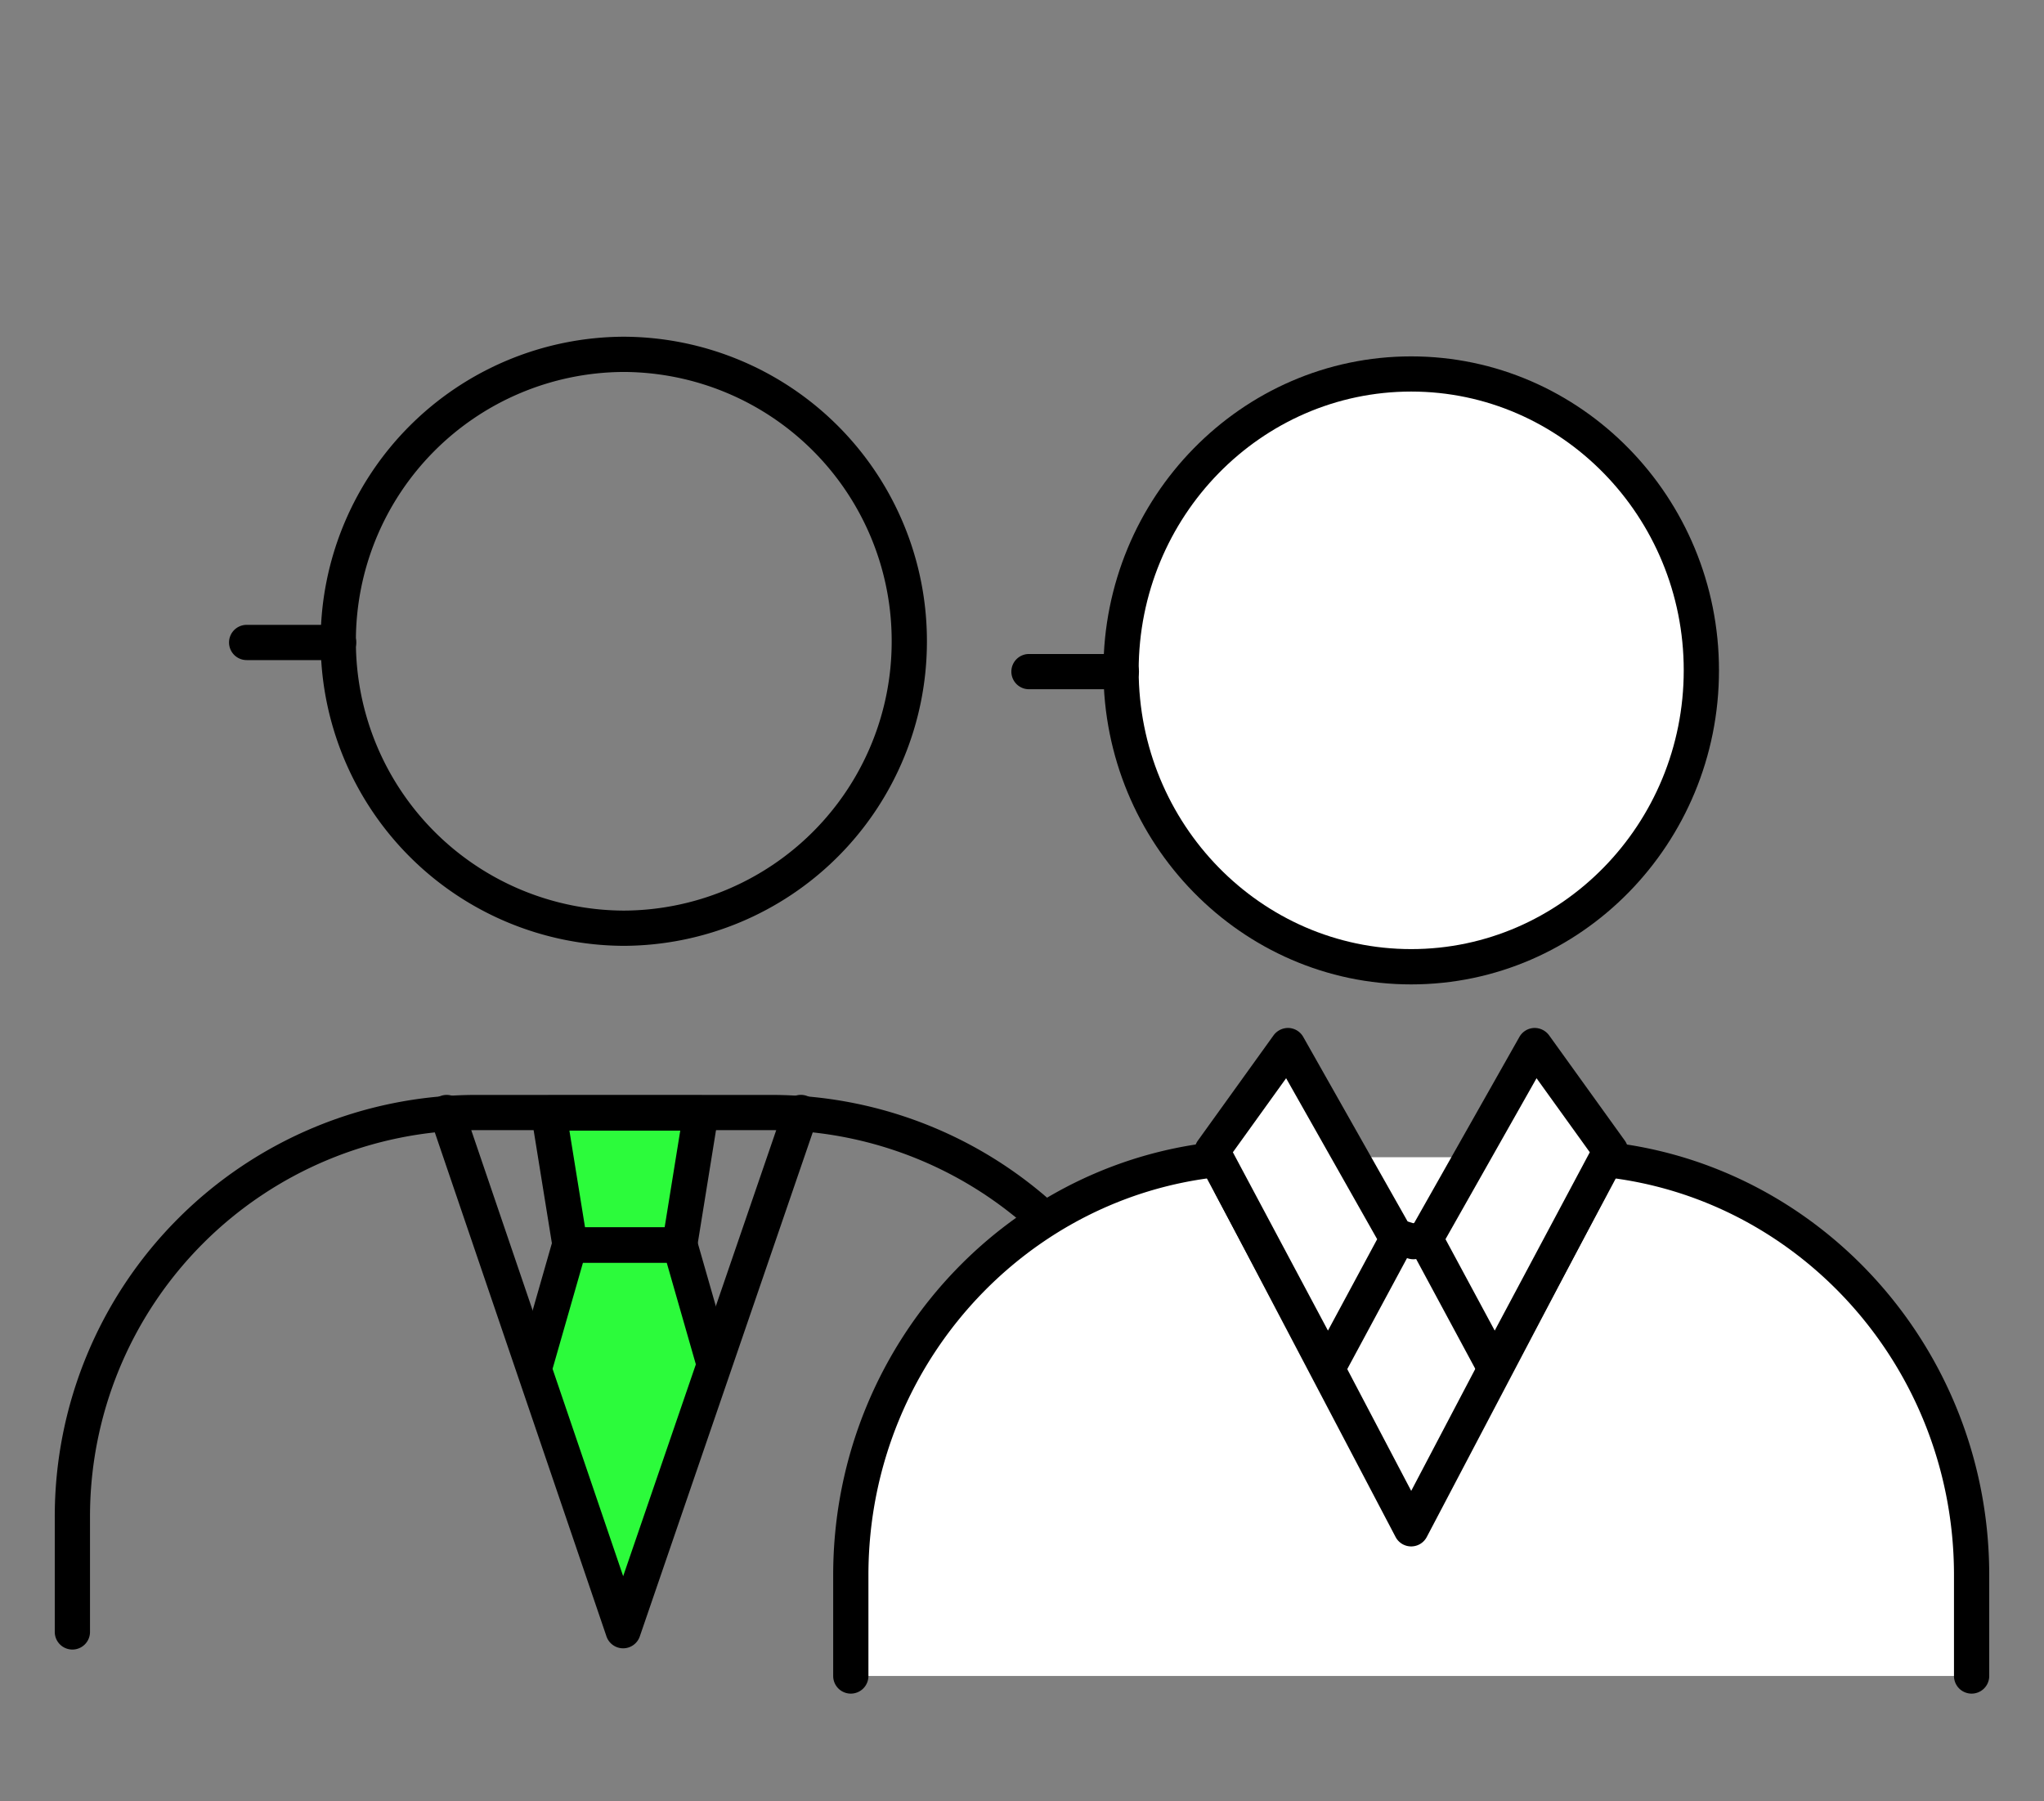
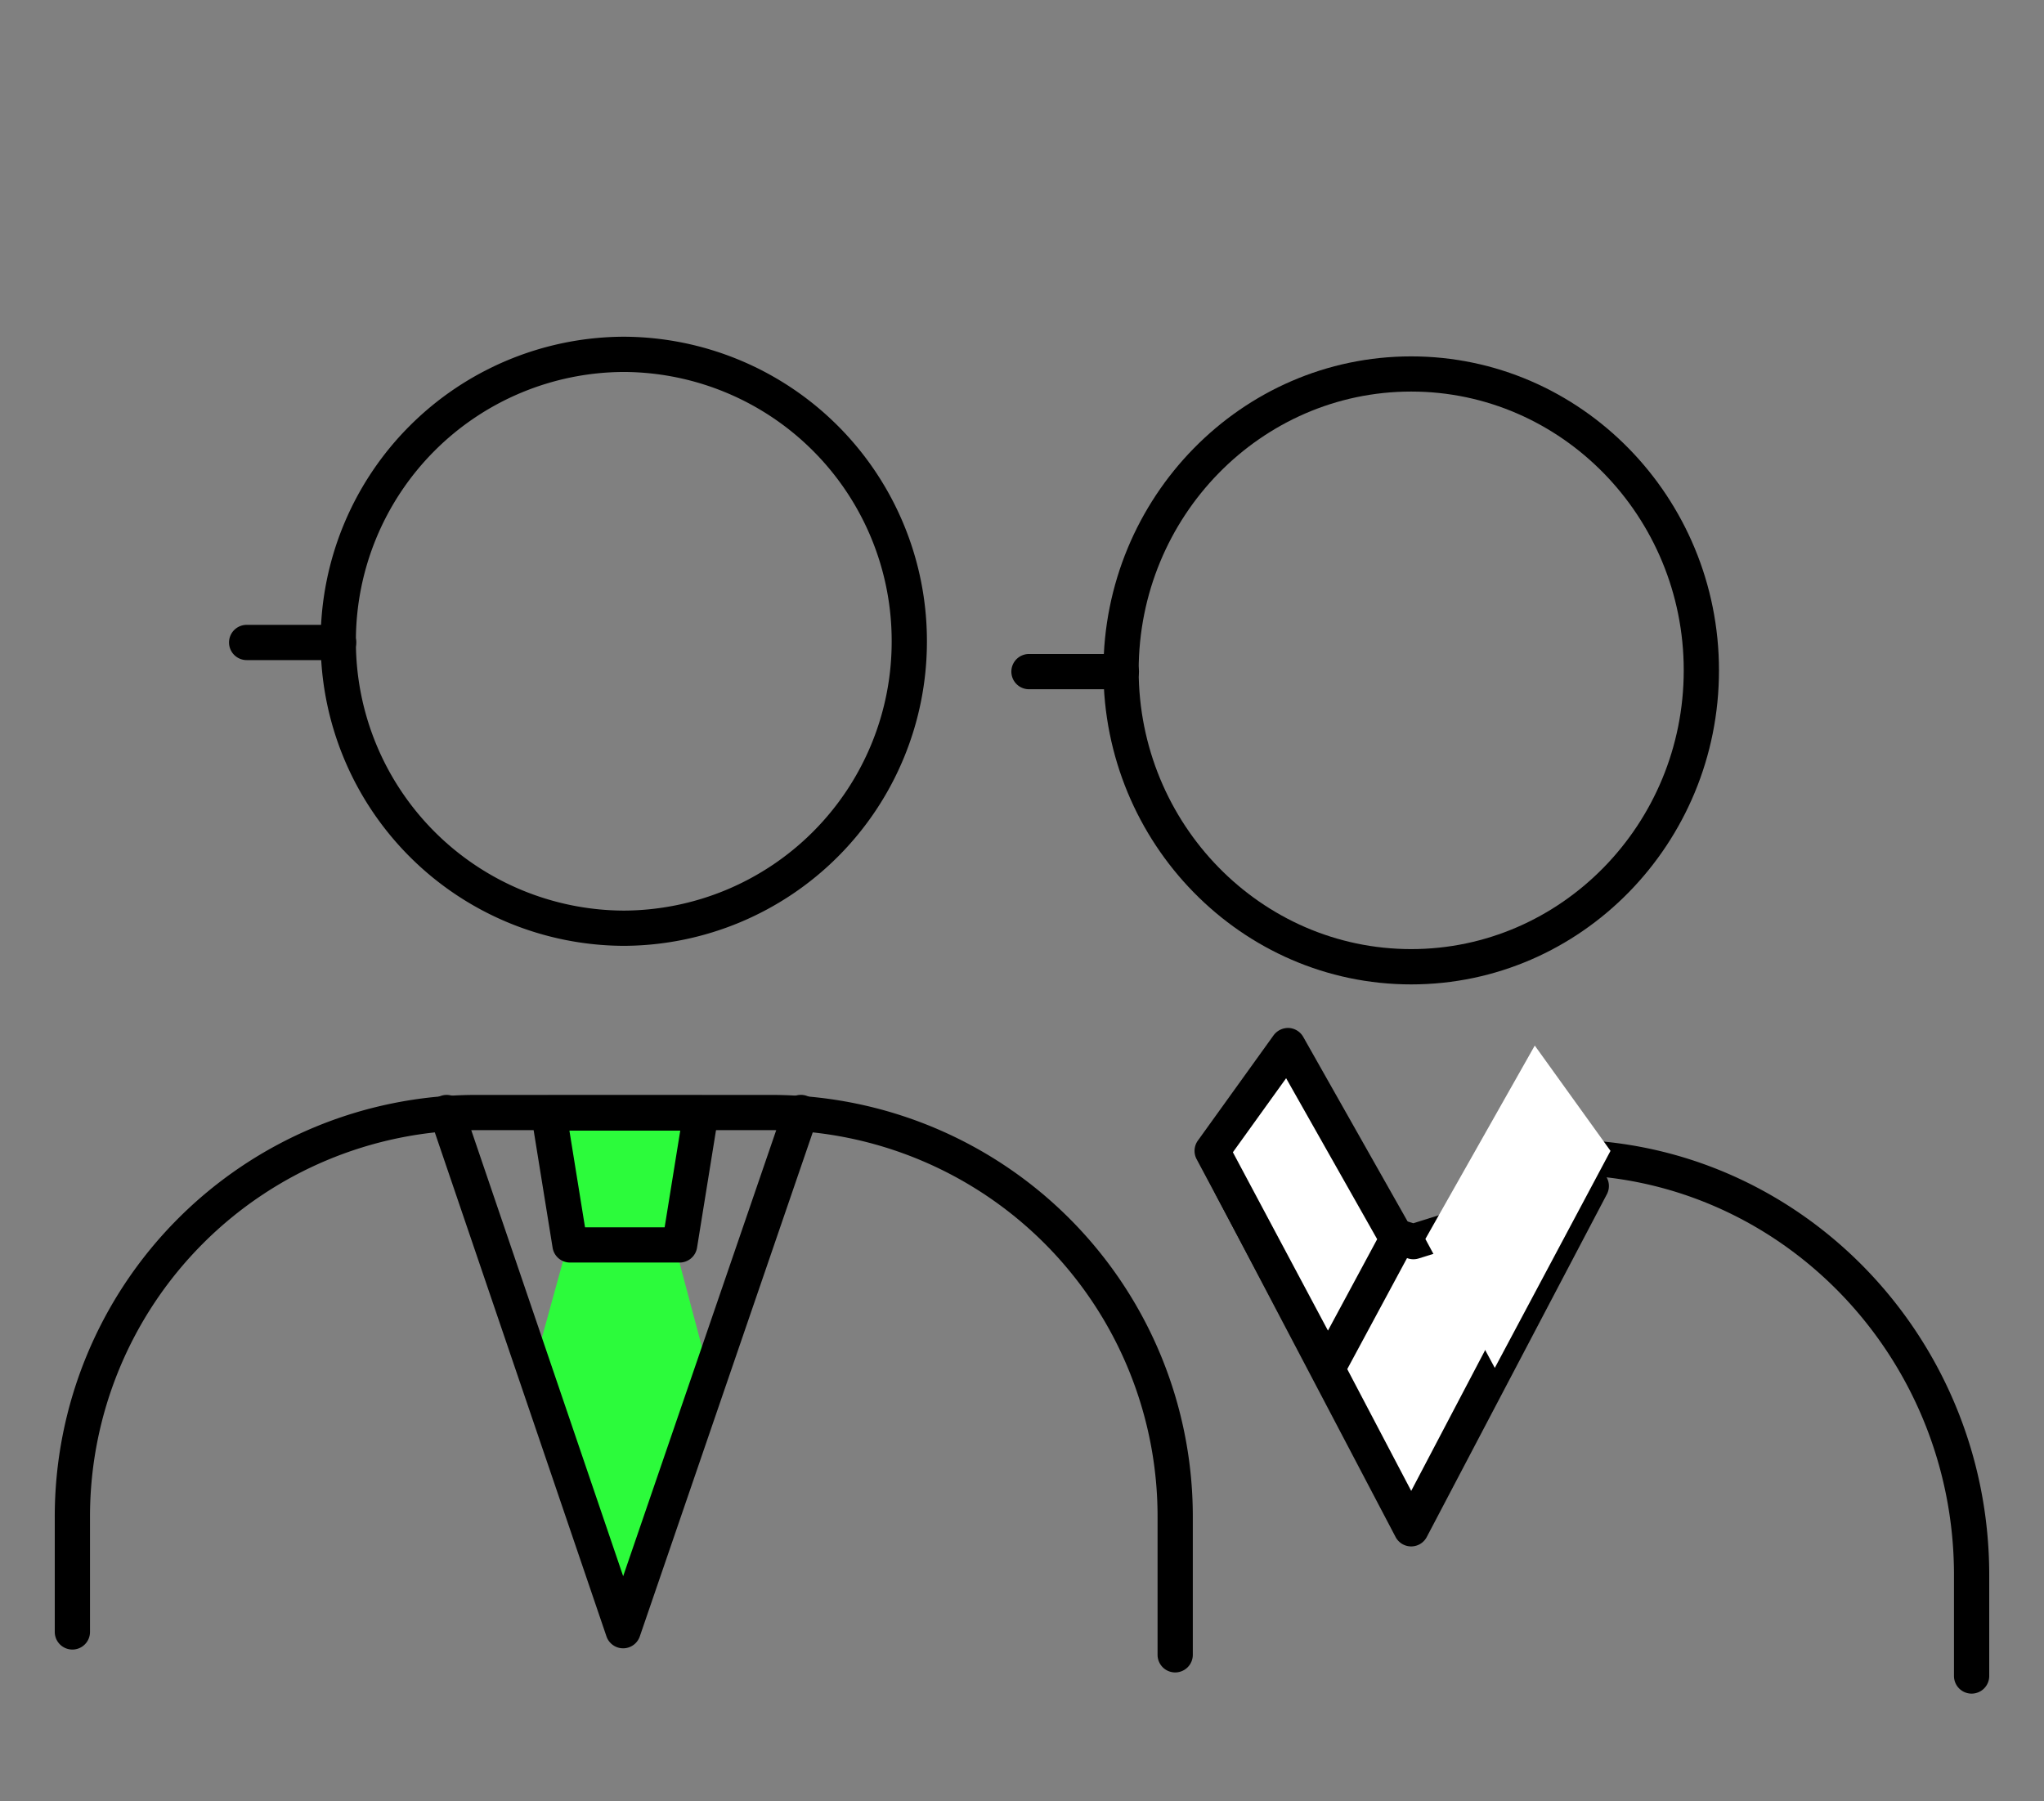
<svg xmlns="http://www.w3.org/2000/svg" width="261" height="230" viewBox="0 0 261 230">
  <rect x="0" y="0" width="261" height="230" fill="#808080" stroke="none" />
  <g id="Group_15570" data-name="Group 15570" transform="translate(-412.999 -3757)">
    <rect id="Rectangle_33867" data-name="Rectangle 33867" width="261" height="230" transform="translate(412.999 3757)" fill="none" />
    <g id="Group_15493" data-name="Group 15493" transform="translate(716.784 3719.418)">
      <g id="グループ_14833" data-name="グループ 14833">
        <g id="Group_15494" data-name="Group 15494">
          <path id="Path_109558" data-name="Path 109558" d="M-153.724,251.157a2.25,2.25,0,0,1-2.25-2.25V231.313a49.331,49.331,0,0,0-49.144-49.406h-38.03a49.331,49.331,0,0,0-49.144,49.406v14.672a2.25,2.25,0,0,1-2.25,2.25,2.251,2.251,0,0,1-2.25-2.25V231.313a53.837,53.837,0,0,1,53.644-53.906h38.03a53.837,53.837,0,0,1,53.644,53.906v17.594A2.251,2.251,0,0,1-153.724,251.157Z" />
          <path id="Path_109559" data-name="Path 109559" d="M-224.133,158.368a38.846,38.846,0,0,1-38.708-38.893,38.846,38.846,0,0,1,38.708-38.893,38.845,38.845,0,0,1,38.707,38.893A38.845,38.845,0,0,1-224.133,158.368Zm0-73.286a34.34,34.34,0,0,0-34.208,34.393,34.34,34.34,0,0,0,34.208,34.393,34.339,34.339,0,0,0,34.207-34.393A34.339,34.339,0,0,0-224.133,85.082Z" />
          <path id="Path_109560" data-name="Path 109560" d="M-260.547,121.878h-11.742a2.25,2.25,0,0,1-2.25-2.25,2.25,2.25,0,0,1,2.25-2.25h11.742a2.25,2.25,0,0,1,2.25,2.25A2.25,2.25,0,0,1-260.547,121.878Z" />
          <g id="Group_15493-2" data-name="Group 15493">
            <path id="Path_109561" data-name="Path 109561" d="M-216.9,196.732h-14l-2.719-16.846h19.437Z" fill="#2cfb3b" />
            <path id="Path_109562" data-name="Path 109562" d="M-213.364,212.564l-4.278-16.075-13.5-.593-4.283,15.555,11.467,33.336Z" fill="#2cfb3b" />
          </g>
          <path id="Path_109563" data-name="Path 109563" d="M-217,198.813h-14a2.251,2.251,0,0,1-2.221-1.892l-2.72-16.845a2.251,2.251,0,0,1,.509-1.818,2.247,2.247,0,0,1,1.712-.791h19.438a2.25,2.25,0,0,1,1.713.791,2.25,2.25,0,0,1,.508,1.818l-2.719,16.845A2.251,2.251,0,0,1-217,198.813Zm-12.083-4.5h10.167l1.993-12.346h-14.153Z" />
-           <path id="Path_109564" data-name="Path 109564" d="M-235.325,213.8a2.222,2.222,0,0,1-.62-.088,2.25,2.25,0,0,1-1.544-2.782l4.283-14.963a2.25,2.25,0,0,1,2.163-1.631h14.091a2.249,2.249,0,0,1,2.163,1.631l4.278,14.936a2.249,2.249,0,0,1-1.543,2.782,2.252,2.252,0,0,1-2.783-1.544l-3.811-13.3h-10.7l-3.817,13.332A2.251,2.251,0,0,1-235.325,213.8Z" />
          <path id="Path_109565" data-name="Path 109565" d="M-224.218,248.077h0a2.251,2.251,0,0,1-2.127-1.525l-22.535-66.17a2.249,2.249,0,0,1,1.4-2.855,2.248,2.248,0,0,1,2.856,1.4l20.412,59.94,20.568-59.945a2.247,2.247,0,0,1,2.858-1.4,2.249,2.249,0,0,1,1.4,2.858l-22.7,66.17A2.252,2.252,0,0,1-224.218,248.077Z" />
        </g>
        <g id="Group_15500" data-name="Group 15500">
-           <path id="Path_109566" data-name="Path 109566" d="M-142.912,185.36c-28.848,0-52.233,23.891-52.233,53.362v12.89H-52.029v-12.89c0-29.471-23.385-53.362-52.233-53.362" fill="#fff" />
          <path id="Path_109567" data-name="Path 109567" d="M-52.029,253.863a2.251,2.251,0,0,1-2.25-2.25V238.722c0-28.183-22.422-51.112-49.983-51.112a2.25,2.25,0,0,1-2.25-2.25,2.25,2.25,0,0,1,2.25-2.25c30.042,0,54.483,24.947,54.483,55.612v12.891A2.25,2.25,0,0,1-52.029,253.863Z" />
-           <path id="Path_109568" data-name="Path 109568" d="M-195.145,253.863a2.25,2.25,0,0,1-2.25-2.25V238.722c0-30.665,24.441-55.612,54.483-55.612a2.25,2.25,0,0,1,2.25,2.25,2.25,2.25,0,0,1-2.25,2.25c-27.561,0-49.983,22.929-49.983,51.112v12.891A2.251,2.251,0,0,1-195.145,253.863Z" />
          <g id="Group_15495" data-name="Group 15495">
-             <ellipse id="楕円形_10" data-name="楕円形 10" cx="37.053" cy="37.854" rx="37.053" ry="37.854" transform="translate(-160.64 85.335)" fill="#fff" />
            <path id="Path_109569" data-name="Path 109569" d="M-123.587,163.293c-21.672,0-39.3-17.991-39.3-40.1s17.631-40.1,39.3-40.1,39.3,17.991,39.3,40.1S-101.915,163.293-123.587,163.293Zm0-75.708c-19.19,0-34.8,15.972-34.8,35.6s15.613,35.6,34.8,35.6,34.8-15.971,34.8-35.6S-104.4,87.585-123.587,87.585Z" />
          </g>
          <g id="Group_15496" data-name="Group 15496">
            <line id="線_513" data-name="線 513" x2="11.794" transform="translate(-172.389 123.347)" fill="#fff" />
            <path id="Path_109570" data-name="Path 109570" d="M-160.6,125.6h-11.794a2.25,2.25,0,0,1-2.25-2.25,2.25,2.25,0,0,1,2.25-2.25H-160.6a2.25,2.25,0,0,1,2.25,2.25A2.25,2.25,0,0,1-160.6,125.6Z" />
          </g>
          <g id="Group_15497" data-name="Group 15497">
            <path id="Path_109571" data-name="Path 109571" d="M-100.6,189.04l-22.989,43.775-22.989-43.775,23.261,7.108Z" fill="#fff" />
            <path id="Path_109572" data-name="Path 109572" d="M-123.587,235.065a2.251,2.251,0,0,1-1.992-1.2l-22.989-43.776a2.25,2.25,0,0,1,.26-2.481,2.253,2.253,0,0,1,2.39-.716l22.6,6.9,22.053-6.9a2.243,2.243,0,0,1,2.4.706,2.249,2.249,0,0,1,.265,2.487L-121.6,233.861A2.25,2.25,0,0,1-123.587,235.065Zm-18.489-42.3,18.489,35.208,18.466-35.163-17.522,5.483a2.242,2.242,0,0,1-1.33,0Z" />
          </g>
          <g id="Group_15498" data-name="Group 15498">
            <path id="Path_109573" data-name="Path 109573" d="M-149,184.552l14.774,27.717,8.864-16.466-13.968-24.7Z" fill="#fff" />
            <path id="Path_109574" data-name="Path 109574" d="M-134.228,214.519h-.005a2.251,2.251,0,0,1-1.98-1.191l-14.775-27.717a2.251,2.251,0,0,1,.159-2.372l9.671-13.448a2.3,2.3,0,0,1,1.948-.933A2.253,2.253,0,0,1-137.373,170l13.968,24.7a2.249,2.249,0,0,1,.022,2.174l-8.864,16.464A2.247,2.247,0,0,1-134.228,214.519Zm-12.13-29.79,12.14,22.775,6.285-11.674-11.626-20.556Z" />
          </g>
          <g id="Group_15499" data-name="Group 15499">
            <path id="Path_109575" data-name="Path 109575" d="M-98.139,184.552l-14.774,27.717-8.864-16.466,13.968-24.7Z" fill="#fff" />
-             <path id="Path_109576" data-name="Path 109576" d="M-112.913,214.519a2.247,2.247,0,0,1-1.981-1.184l-8.865-16.464a2.252,2.252,0,0,1,.023-2.174l13.968-24.7a2.253,2.253,0,0,1,1.837-1.139,2.3,2.3,0,0,1,1.948.933l9.671,13.448a2.249,2.249,0,0,1,.158,2.372l-14.774,27.717a2.251,2.251,0,0,1-1.98,1.191Zm-6.295-18.689,6.285,11.674,12.14-22.775-6.8-9.455Z" />
          </g>
        </g>
      </g>
    </g>
  </g>
</svg>